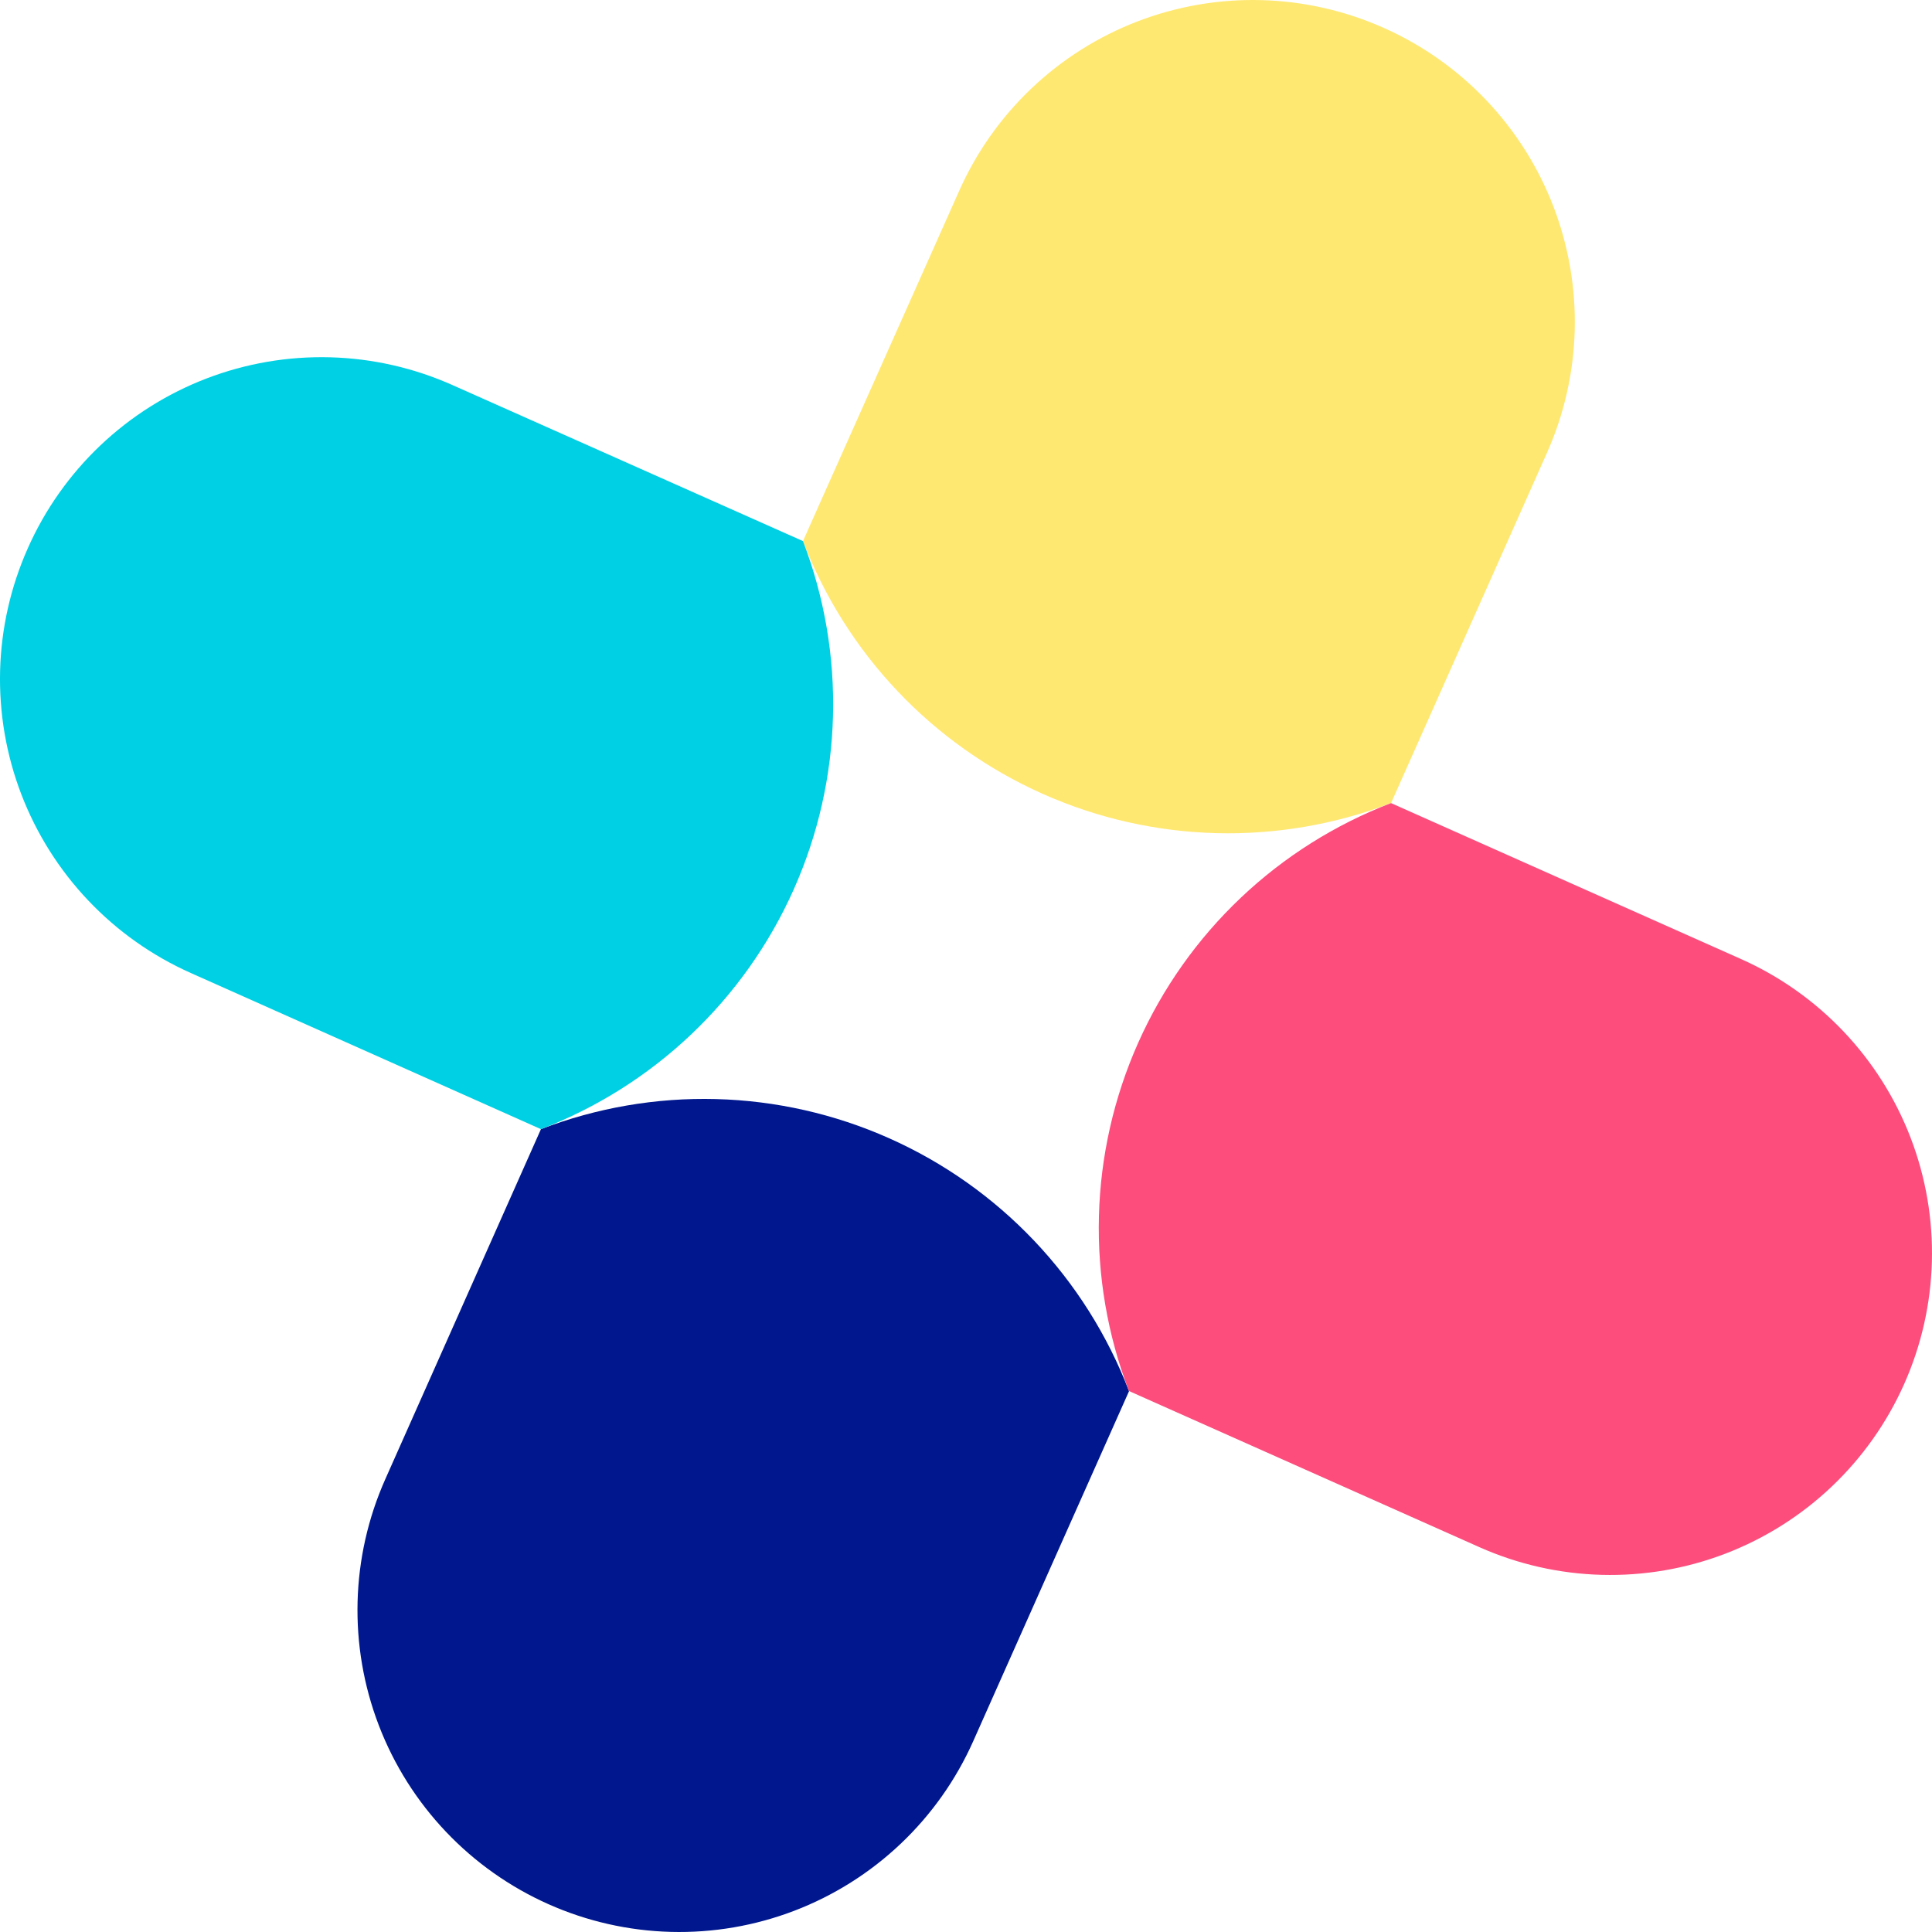
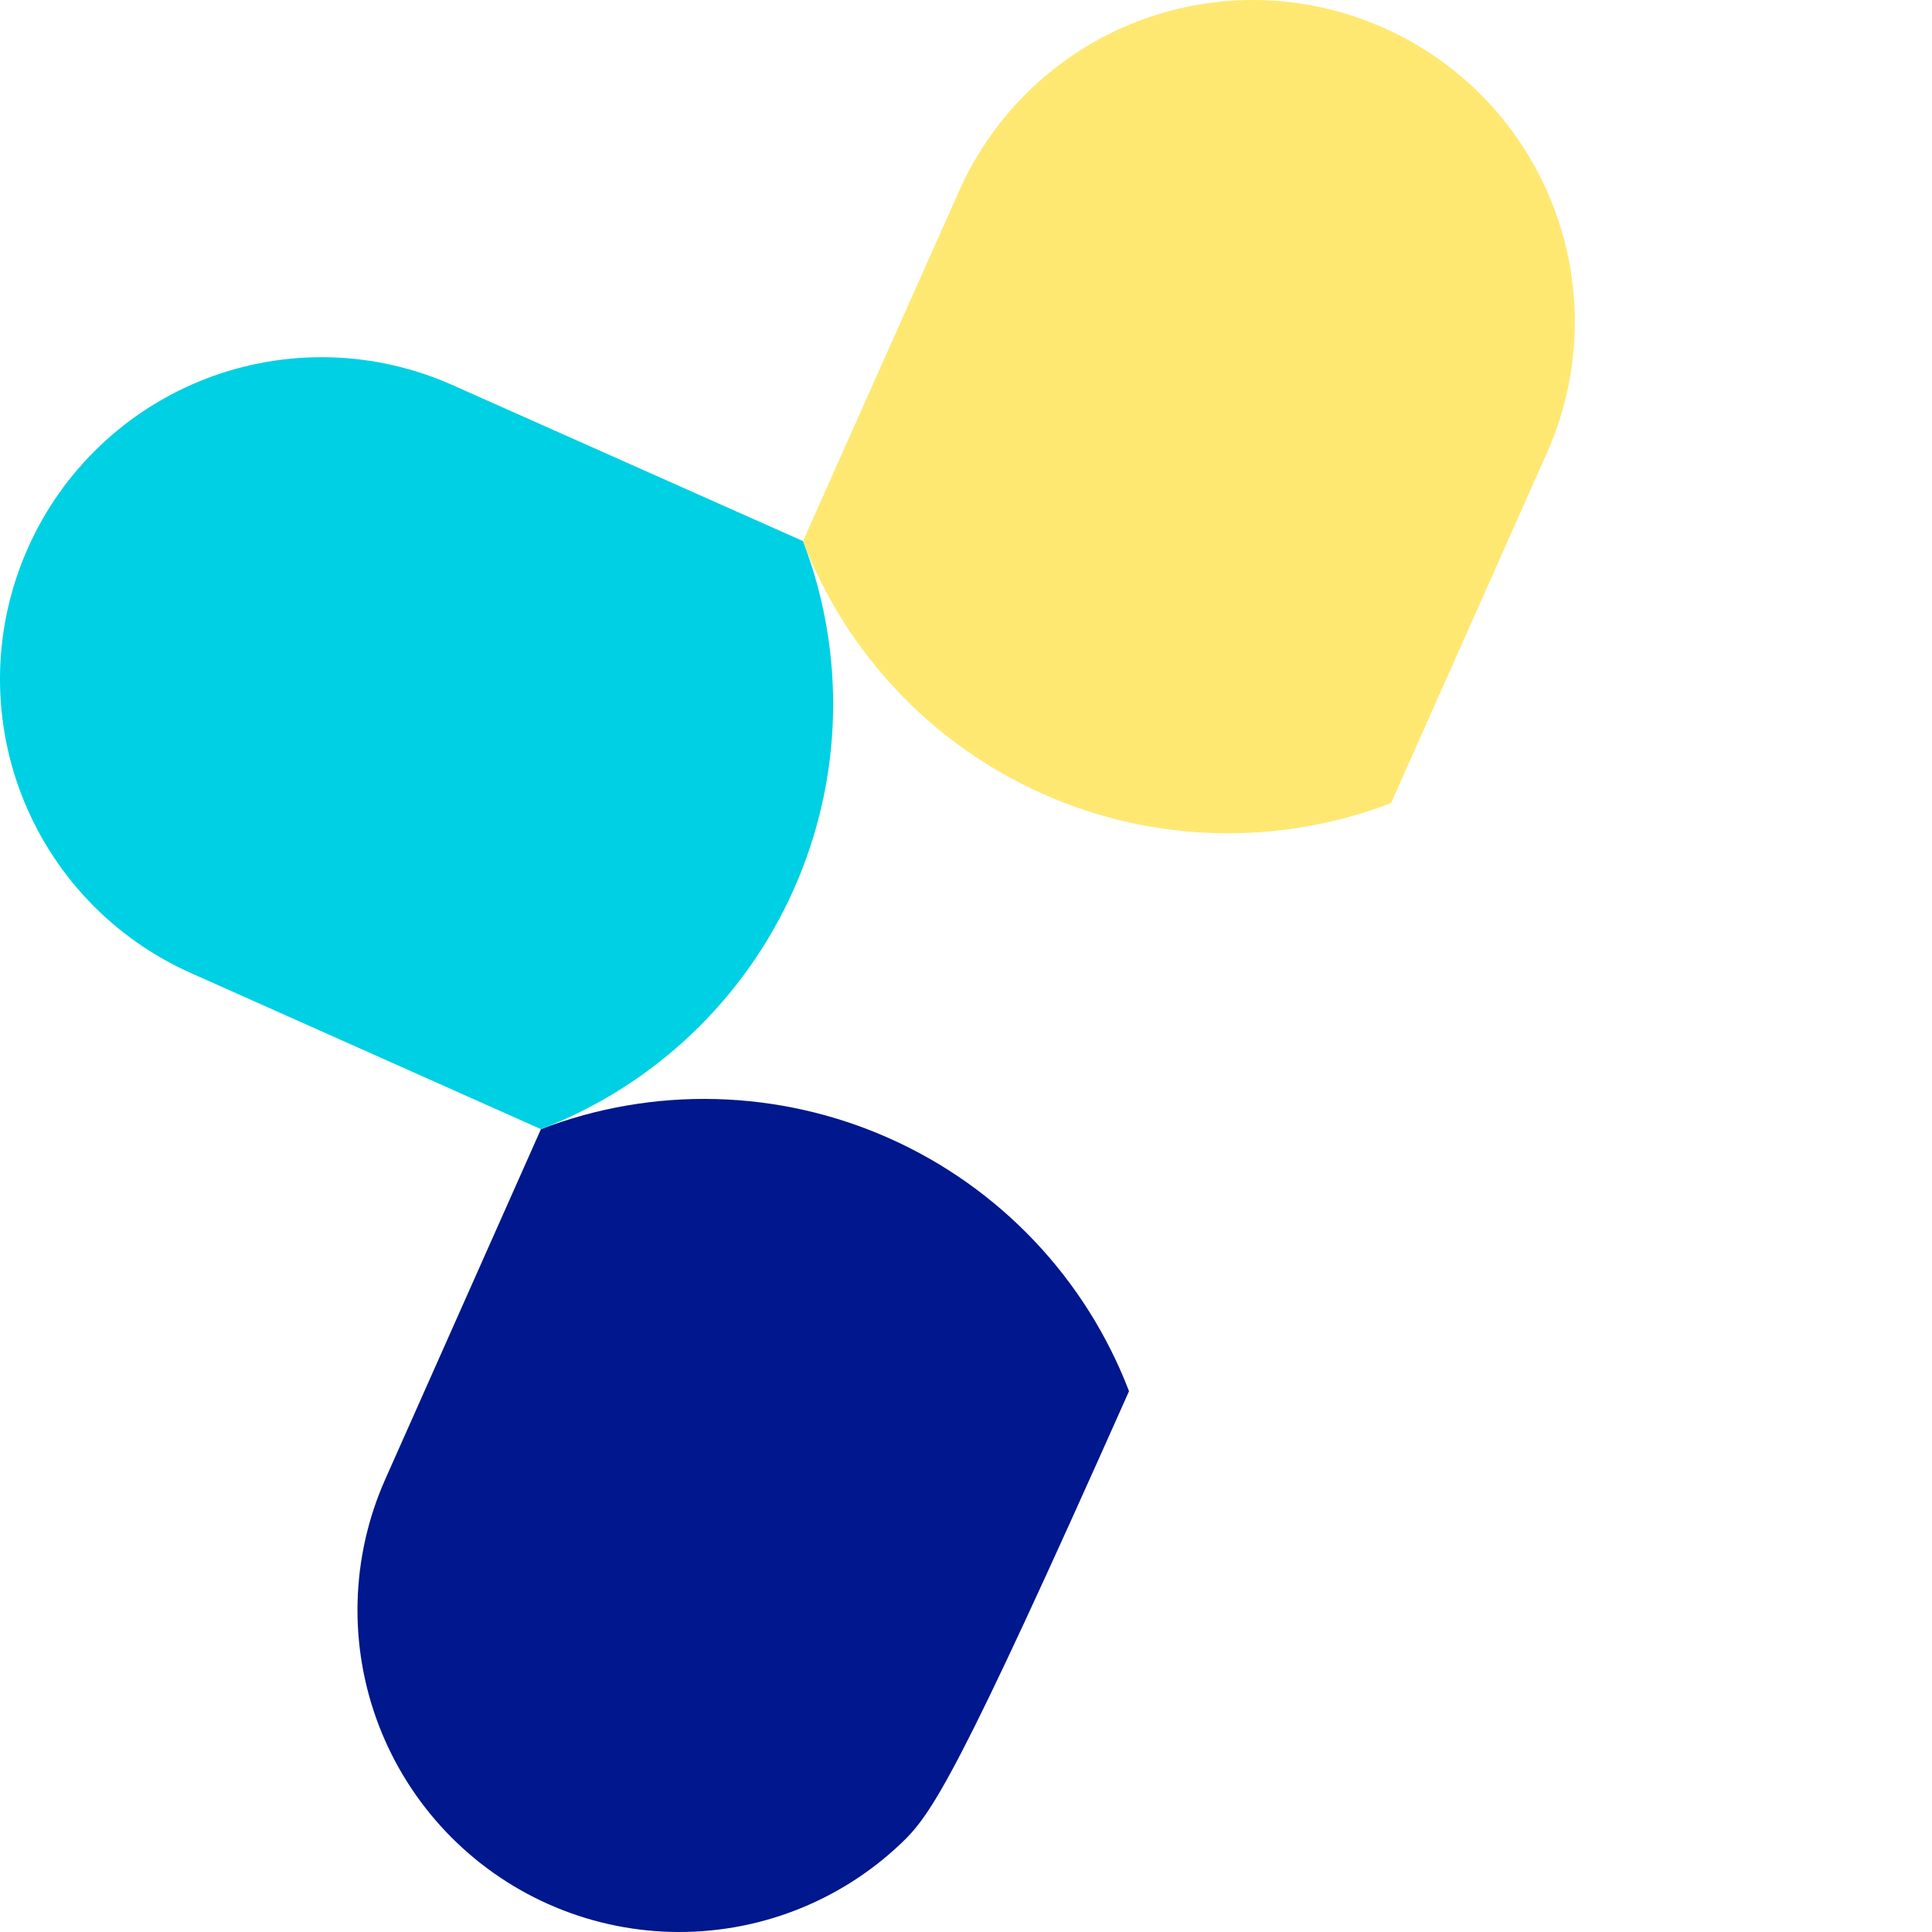
<svg xmlns="http://www.w3.org/2000/svg" width="510" height="510" viewBox="0 0 510 510" fill="none">
  <path d="M211.966 142.832L253.187 50.407C257.714 40.208 264.209 31.003 272.3 23.319C280.391 15.634 289.919 9.622 300.338 5.626C310.756 1.63 321.861 -0.272 333.015 0.031C344.17 0.334 355.155 2.835 365.342 7.39C375.531 11.929 384.727 18.43 392.404 26.523C400.081 34.616 406.088 44.142 410.083 54.557C414.078 64.972 415.981 76.072 415.686 87.222C415.39 98.373 412.9 109.357 408.358 119.545L367.205 211.999C337.447 223.413 304.373 222.538 275.26 209.566C246.148 196.595 223.38 172.59 211.966 142.832Z" fill="url(#paint0_linear_205_1063)" />
-   <path d="M298.034 367.239L256.91 459.626C252.372 469.816 245.871 479.012 237.778 486.689C229.685 494.366 220.159 500.373 209.744 504.368C199.329 508.362 188.229 510.266 177.078 509.97C165.927 509.674 154.944 507.185 144.755 502.643C124.17 493.47 108.071 476.496 100 455.454C91.93 434.412 92.548 411.026 101.72 390.44L142.795 298.071C157.525 292.414 173.225 289.715 188.999 290.127C204.772 290.539 220.31 294.055 234.724 300.474C249.139 306.893 262.147 316.088 273.007 327.536C283.867 338.983 292.364 352.458 298.015 367.191L298.034 367.239Z" fill="url(#paint1_linear_205_1063)" />
+   <path d="M298.034 367.239C252.372 469.816 245.871 479.012 237.778 486.689C229.685 494.366 220.159 500.373 209.744 504.368C199.329 508.362 188.229 510.266 177.078 509.97C165.927 509.674 154.944 507.185 144.755 502.643C124.17 493.47 108.071 476.496 100 455.454C91.93 434.412 92.548 411.026 101.72 390.44L142.795 298.071C157.525 292.414 173.225 289.715 188.999 290.127C204.772 290.539 220.31 294.055 234.724 300.474C249.139 306.893 262.147 316.088 273.007 327.536C283.867 338.983 292.364 352.458 298.015 367.191L298.034 367.239Z" fill="url(#paint1_linear_205_1063)" />
  <path d="M142.797 298.07L50.372 256.85C40.183 252.312 30.987 245.81 23.31 237.717C15.633 229.625 9.626 220.099 5.631 209.684C1.636 199.269 -0.267 188.169 0.028 177.018C0.324 165.867 2.814 154.884 7.355 144.695C11.883 134.496 18.378 125.291 26.469 117.606C34.56 109.922 44.088 103.909 54.507 99.913C64.925 95.917 76.03 94.016 87.184 94.319C98.339 94.622 109.324 97.123 119.51 101.678L211.964 142.832C223.378 172.59 222.503 205.663 209.532 234.776C196.56 263.889 172.555 286.657 142.797 298.07Z" fill="url(#paint2_linear_205_1063)" />
-   <path d="M367.202 212L459.608 253.172C480.193 262.345 496.292 279.319 504.363 300.361C512.433 321.403 511.815 344.789 502.643 365.375C498.105 375.565 491.604 384.761 483.511 392.438C475.418 400.115 465.892 406.122 455.477 410.117C445.062 414.112 433.962 416.015 422.811 415.719C411.66 415.424 400.677 412.934 390.489 408.392L298.016 367.19C292.365 352.458 289.672 336.757 290.092 320.983C290.511 305.21 294.033 289.674 300.458 275.262C306.883 260.85 316.084 247.846 327.537 236.991C338.989 226.136 352.467 217.644 367.202 212Z" fill="url(#paint3_linear_205_1063)" />
  <defs>
    <linearGradient id="paint0_linear_205_1063" x1="25103.1" y1="-19410.1" x2="21865.7" y2="-27850.6" gradientUnits="userSpaceOnUse">
      <stop stop-color="#FFE872" />
      <stop offset="0.6" stop-color="#FFCE41" />
      <stop offset="1" stop-color="#FFBF24" />
    </linearGradient>
    <linearGradient id="paint1_linear_205_1063" x1="426645" y1="-196996" x2="423408" y2="-205435" gradientUnits="userSpaceOnUse">
      <stop stop-color="#00178D" />
      <stop offset="0.6" stop-color="#0031BE" />
      <stop offset="1" stop-color="#0040DB" />
    </linearGradient>
    <linearGradient id="paint2_linear_205_1063" x1="423534" y1="-205724" x2="420297" y2="-214163" gradientUnits="userSpaceOnUse">
      <stop stop-color="#00D0E3" />
      <stop offset="1" stop-color="#008397" />
    </linearGradient>
    <linearGradient id="paint3_linear_205_1063" x1="397923" y1="165675" x2="406393" y2="169449" gradientUnits="userSpaceOnUse">
      <stop stop-color="#FC4D7D" />
      <stop offset="1" stop-color="#5A00A0" />
    </linearGradient>
  </defs>
</svg>